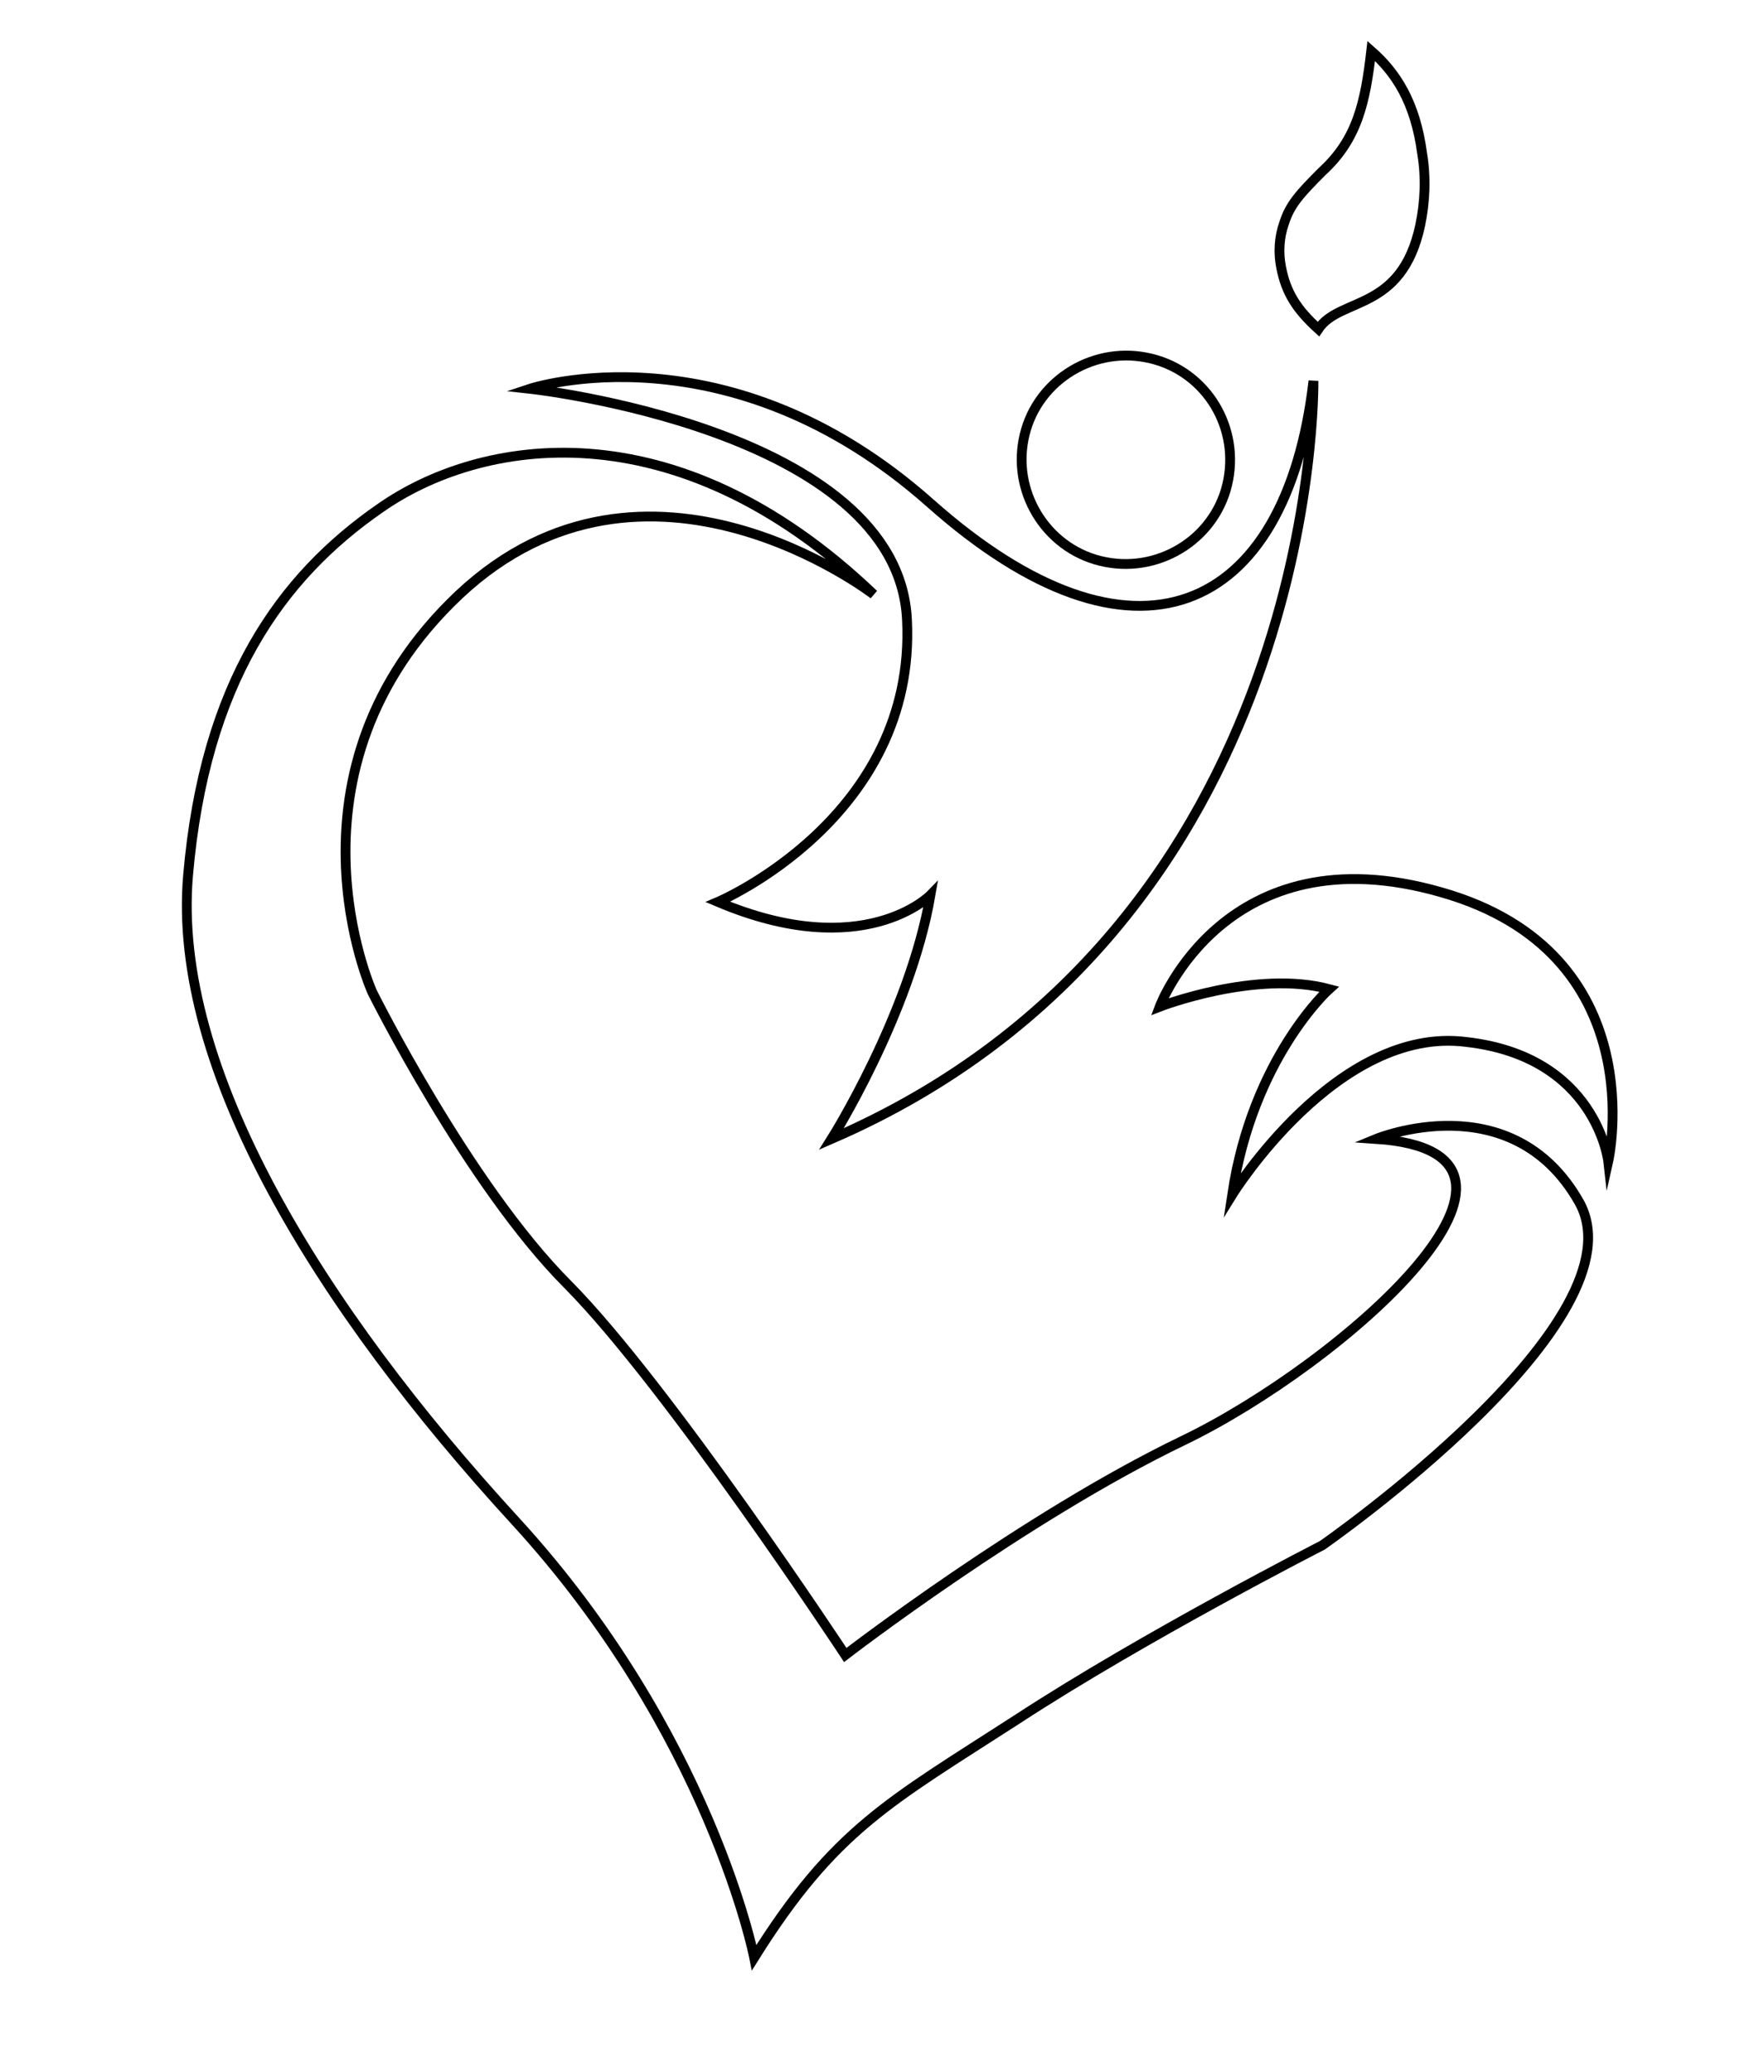
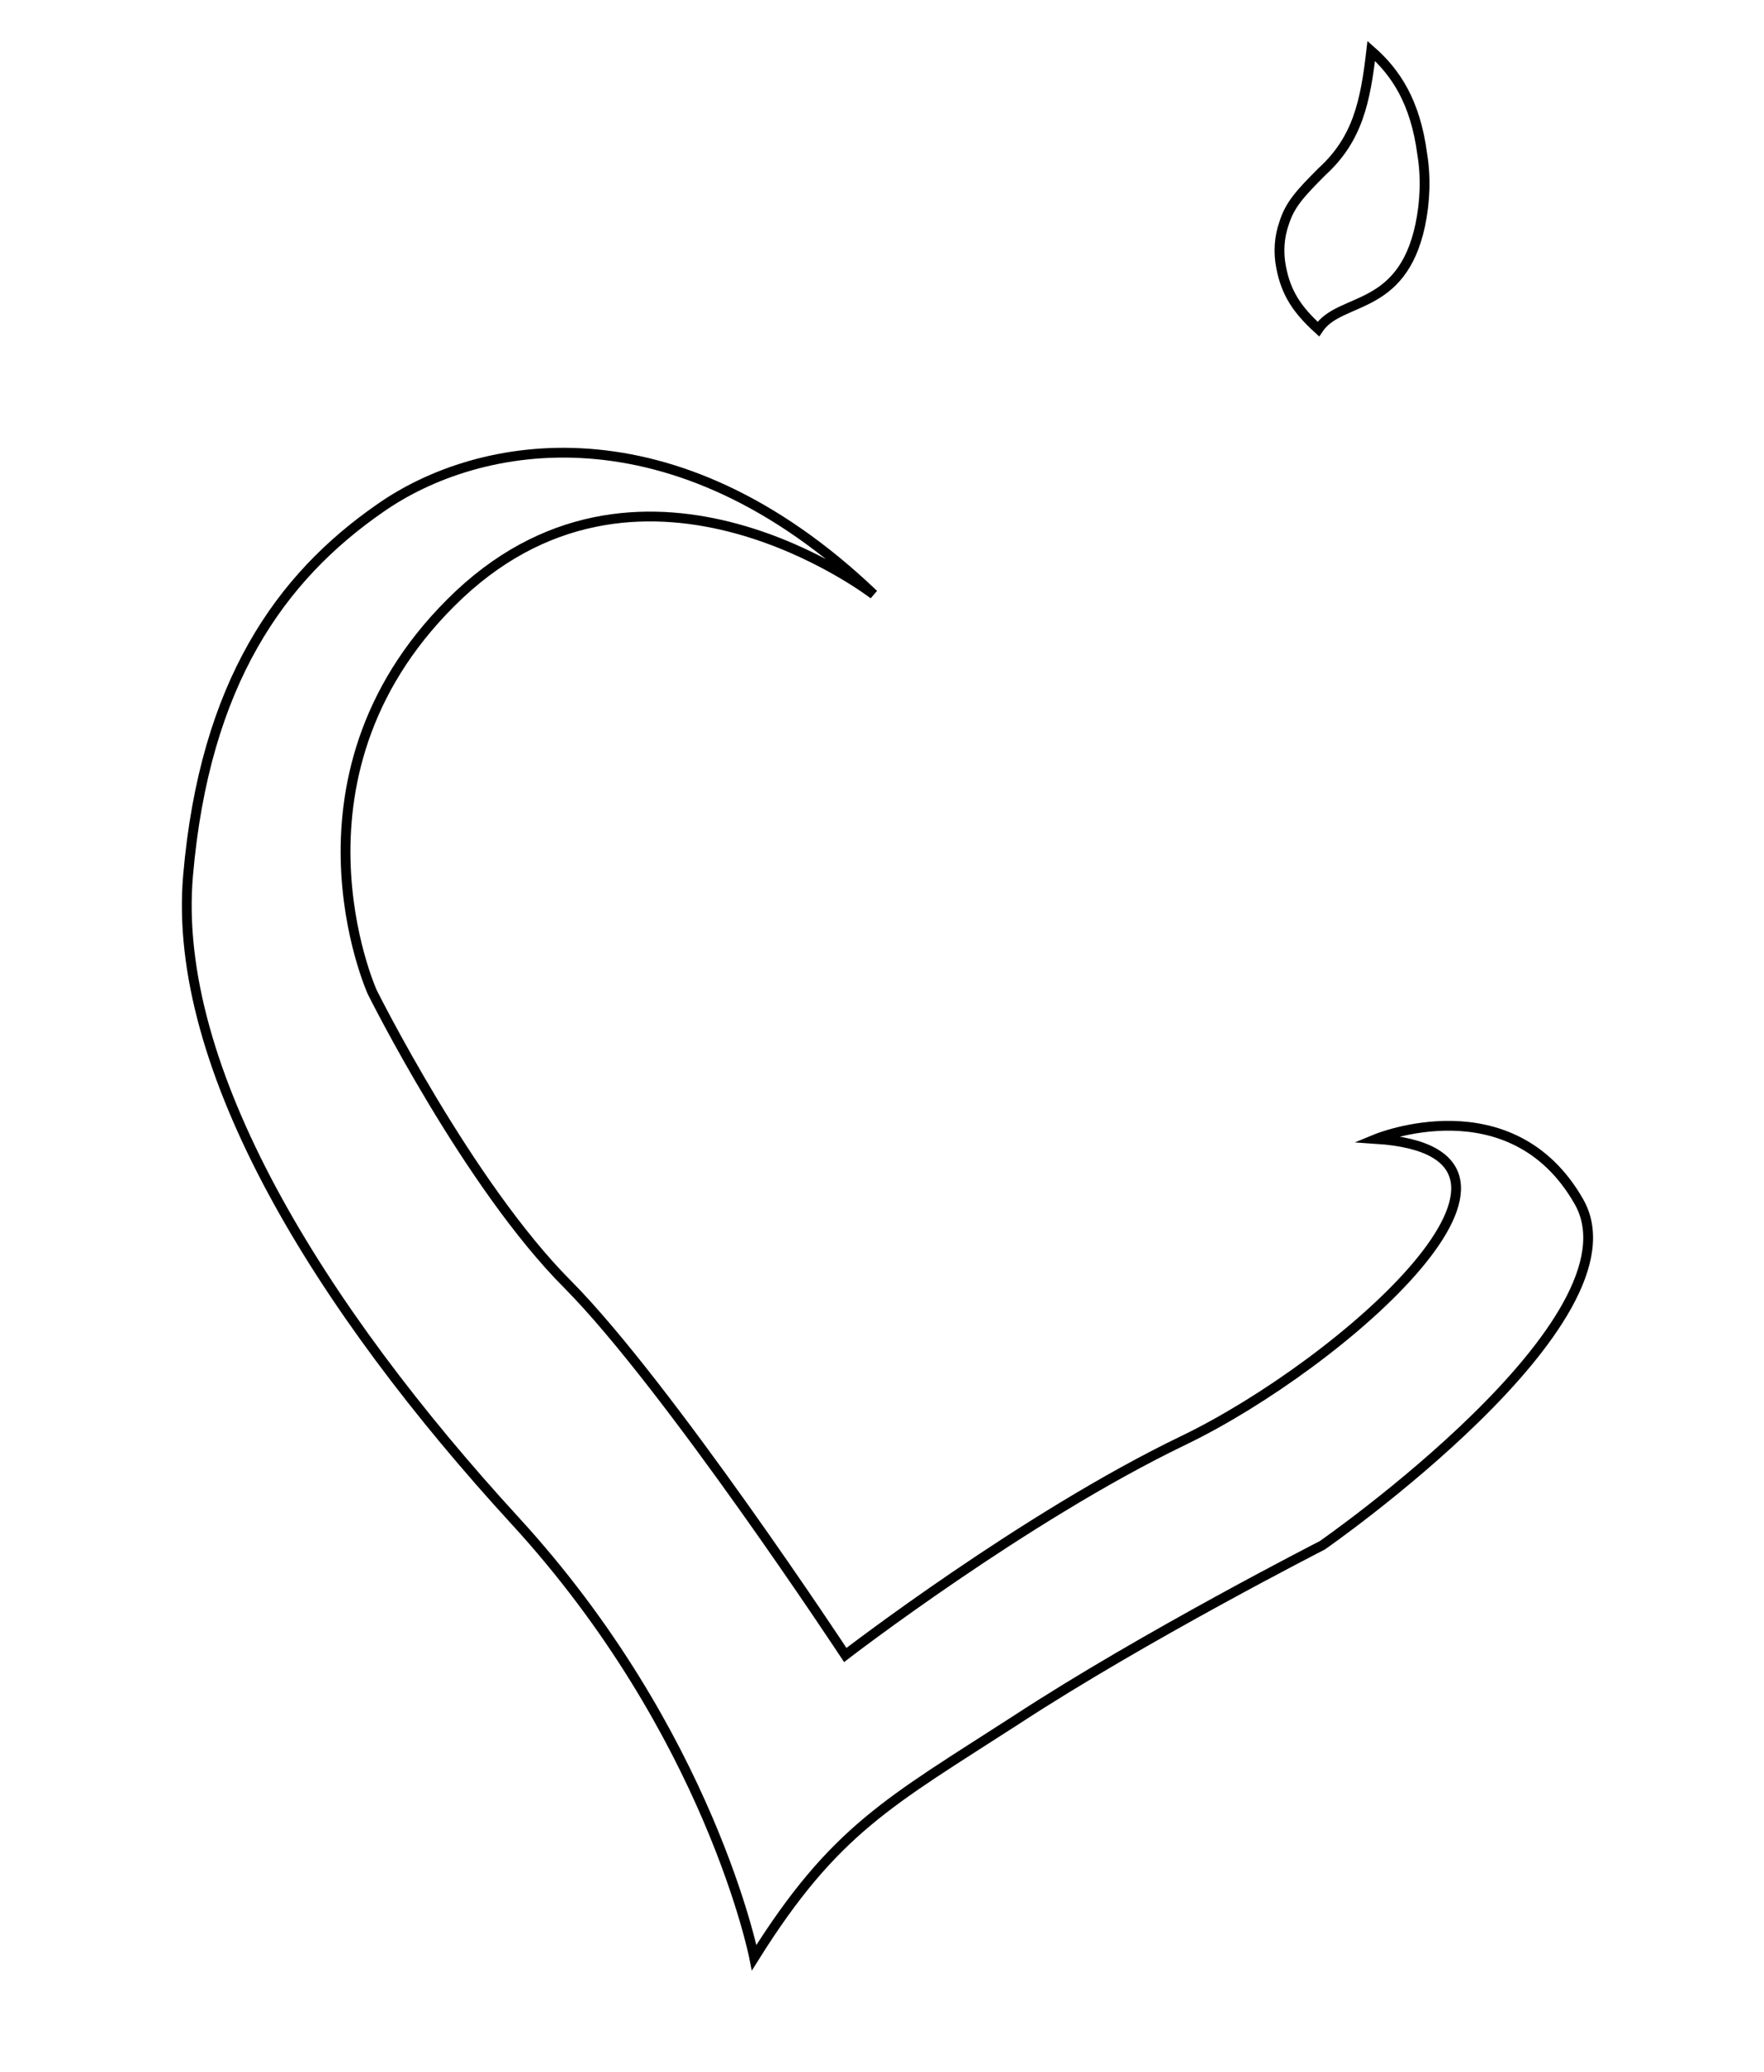
<svg xmlns="http://www.w3.org/2000/svg" version="1.1" x="0px" y="0px" viewBox="0 0 180.1 211.6" style="enable-background:new 0 0 180.1 211.6;" xml:space="preserve">
  <style type="text/css">
	.st0{fill:#006E63;}
	.st1{fill:#E43D30;}
	.st2{fill:#00B189;}
	.st3{fill:#046C5F;}
	.st4{fill:#02B27B;}
	.st5{fill:#FFFFFF;}
	.st6{fill:none;stroke:#000000;stroke-miterlimit:10;}
</style>
  <g id="Layer_2">
</g>
  <g id="Layer_3">
</g>
  <g id="Layer_1">
    <g>
      <path fill="#b9b9b9" class="st6" d="M89.2,60.7c0,0-23.2-17.9-42.3,0C27.8,78.7,38,101.3,38,101.3s9.8,19.7,20,29.9C68.2,141.5,86.3,169,86.3,169    s18.3-14.1,34.5-21.9c16.2-7.8,40.8-29.4,19.7-30.8c0,0,13.8-5.7,20.7,6.4c6.9,12.1-26.2,35.1-26.2,35.1s-18.2,9.3-31.2,17.8    c-13,8.4-18.6,11.2-26.8,24.3c0,0-4.5-22.9-24.4-44.6c-19.9-21.7-35.1-46.2-33.4-65.9c1.7-19.7,9.5-30.5,19.6-37.5    C48.9,44.8,68.8,41.2,89.2,60.7z" />
    </g>
    <g>
-       <path fill="#b9b9b9" class="st6" d="M164.2,118.6c0,0,4.8-21.3-17.1-27.5c-22-6.3-28.7,11.7-28.7,11.7s9.8-3.8,17.3-1.8c0,0-7.8,7-9.9,21    c0,0,10.7-17.3,23.9-15.6C163,107.9,164.2,118.6,164.2,118.6z" />
-     </g>
+       </g>
    <g>
      <g>
-         <path fill="#b9b9b9" class="st6" d="M54.1,39.7c0,0,20.2-6.7,40.9,11.7c20.7,18.4,36.3,11.5,39.1-12.5c0,0,0.9,55.7-49.2,77.4     c0,0,8-12.7,10.1-24.9c0,0-6.8,7-21.7,0.7c0,0,20.3-8.6,19.3-28.8C91.7,43.8,54.1,39.7,54.1,39.7z" />
-       </g>
+         </g>
      <g>
-         <path fill="#b9b9b9" class="st6" d="M125.4,49c-1.1,5.8-6.8,9.5-12.5,8.4c-5.8-1.1-9.5-6.8-8.4-12.5c1.1-5.8,6.8-9.5,12.5-8.4     C122.8,37.6,126.5,43.2,125.4,49z" />
-       </g>
+         </g>
      <path fill="#b9b9b9" class="st6" d="M134.6,33.6c-2.2-2-3.3-3.7-3.8-6.3c-0.3-1.5-0.2-3.1,0.3-4.5c0.6-1.9,1.6-3,3.9-5.3c3.6-3.3,4.4-7.1,5-12.3    c2.5,2.2,4.5,5.2,5.2,10.5c0.4,2.4,0.3,4.9-0.2,7.3C143.1,31.9,136.8,30.3,134.6,33.6z" />
    </g>
  </g>
</svg>